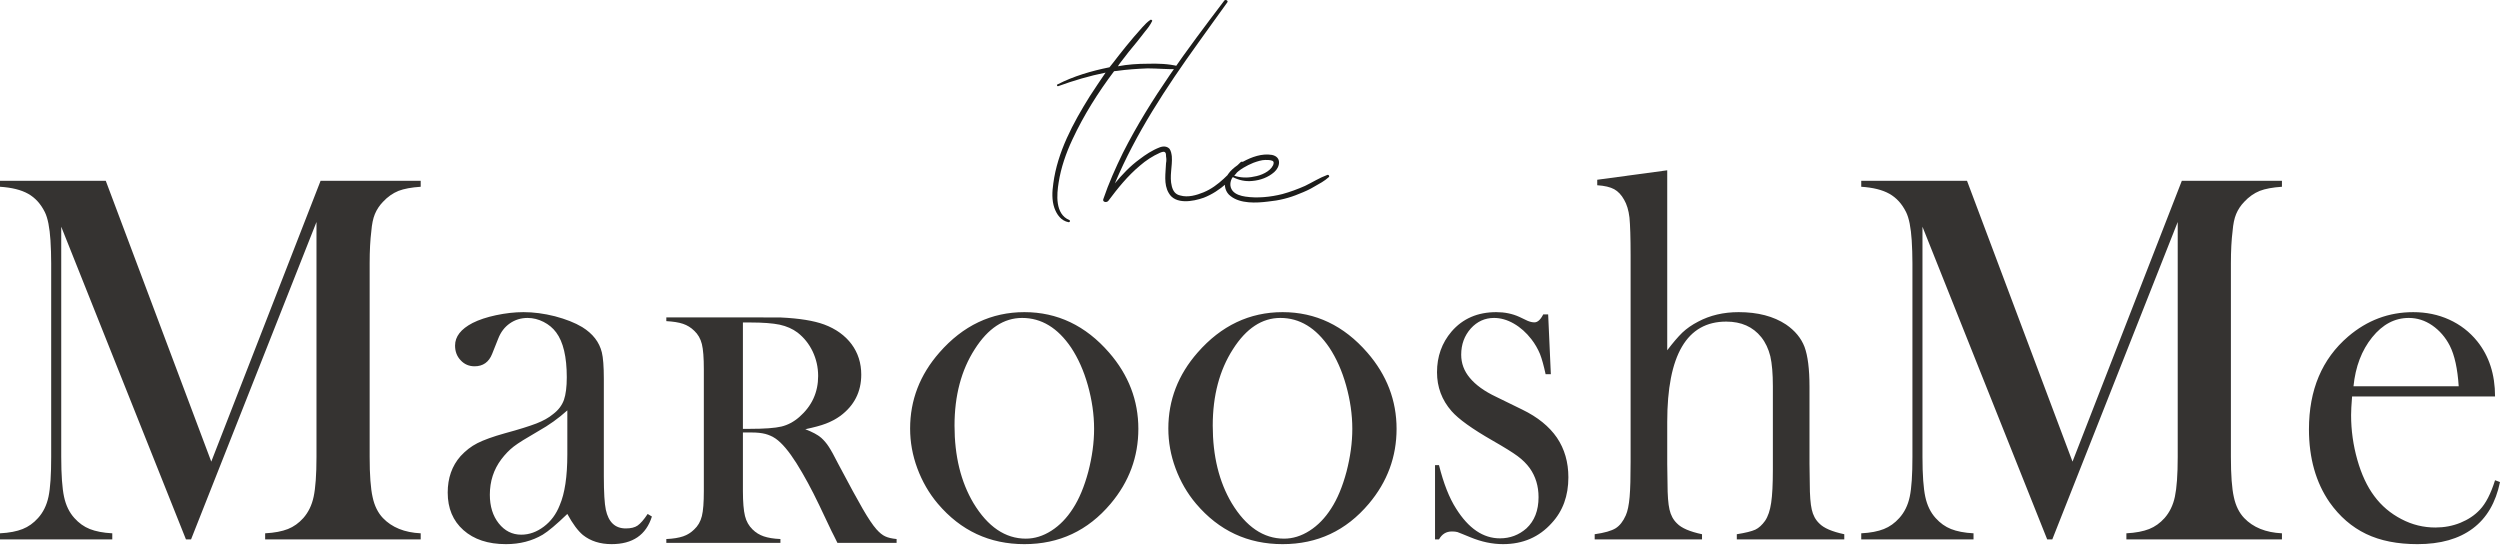
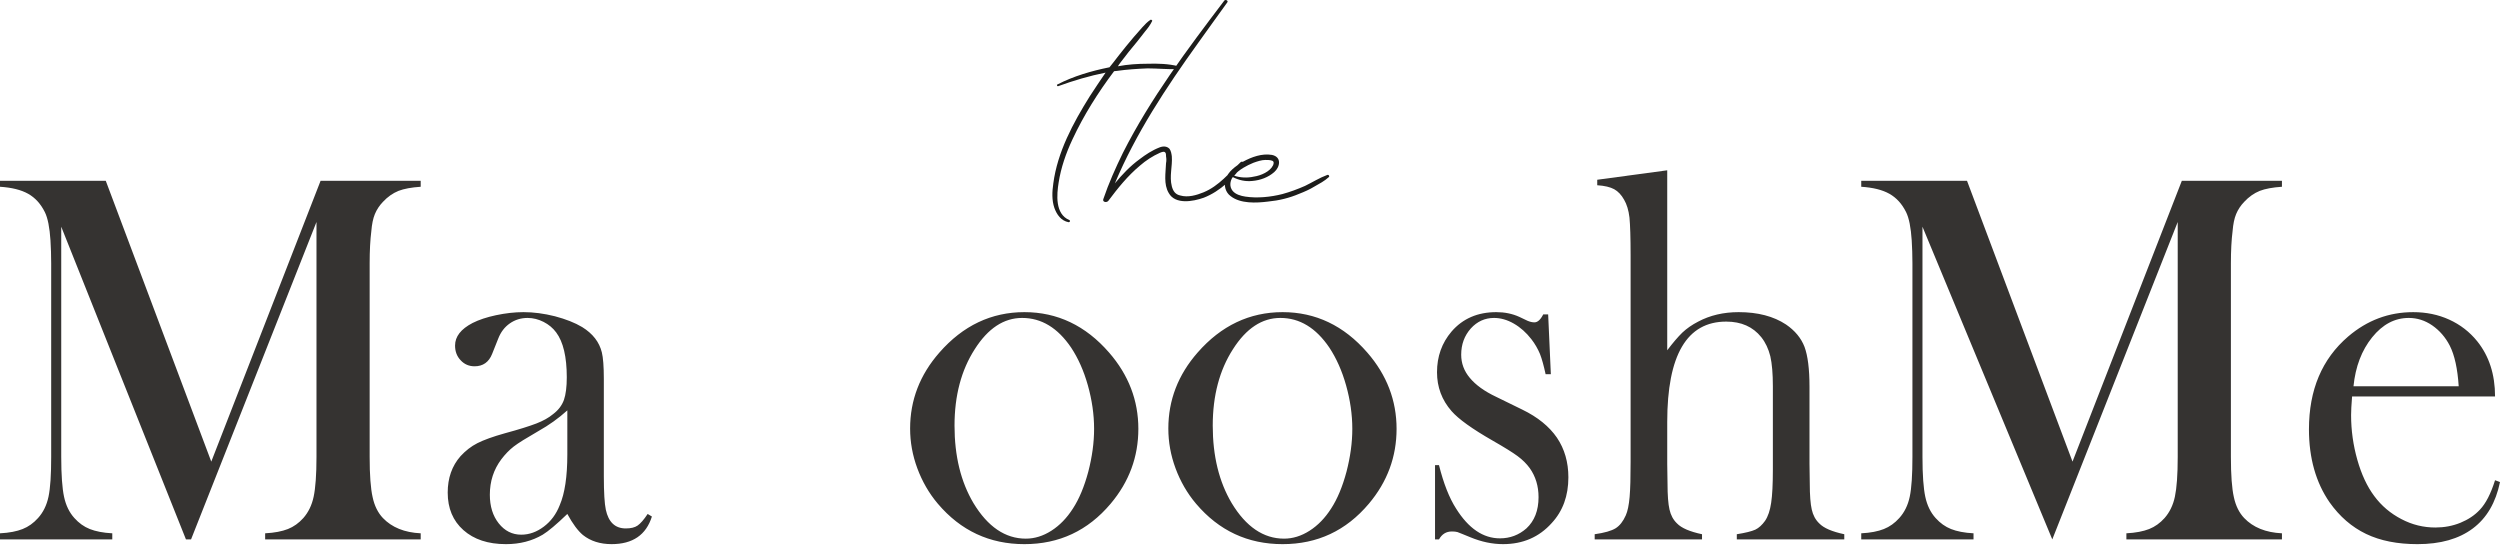
<svg xmlns="http://www.w3.org/2000/svg" width="389" height="85" viewBox="0 0 389 85" fill="none">
-   <path d="M65.461 29.06C64.03 29.155 62.864 29.369 62.006 29.701C61.126 30.058 60.312 30.626 59.585 31.41C59.036 31.979 58.617 32.621 58.332 33.309C58.046 33.997 57.869 34.875 57.781 35.943C57.605 37.343 57.518 39.028 57.518 40.975V71.092C57.518 73.916 57.672 76.005 57.98 77.357C58.266 78.71 58.815 79.802 59.585 80.609C60.972 82.057 62.931 82.864 65.461 82.982V83.931H41.257V82.982C42.71 82.91 43.898 82.673 44.8 82.318C45.702 81.961 46.494 81.392 47.198 80.609C47.968 79.731 48.518 78.639 48.804 77.286C49.091 75.933 49.245 73.868 49.245 71.092V34.542L29.727 83.932H28.935L9.528 35.278V71.092C9.528 73.916 9.682 75.981 9.968 77.31C10.254 78.639 10.782 79.731 11.575 80.609C12.279 81.392 13.07 81.962 13.973 82.318C14.874 82.674 16.041 82.911 17.471 82.982V83.932H0V82.982C1.452 82.911 2.619 82.674 3.521 82.318C4.423 81.962 5.215 81.392 5.919 80.609C6.712 79.731 7.261 78.639 7.547 77.286C7.834 75.934 7.965 73.869 7.965 71.092V40.975C7.965 39.717 7.921 38.53 7.855 37.415C7.723 35.397 7.437 33.925 6.975 33C6.337 31.718 5.479 30.769 4.379 30.152C3.278 29.535 1.826 29.179 0 29.06V28.135H16.459L32.874 71.828L49.882 28.135H65.461V29.06ZM100.776 79.969L101.436 80.372C100.534 83.243 98.444 84.667 95.165 84.667C93.383 84.667 91.886 84.193 90.698 83.243C89.928 82.602 89.114 81.51 88.277 79.969C86.583 81.606 85.307 82.674 84.449 83.196C82.799 84.169 80.906 84.668 78.729 84.668C75.934 84.668 73.734 83.932 72.106 82.484C70.478 81.037 69.663 79.091 69.663 76.646C69.663 74.391 70.323 72.493 71.665 70.973C72.436 70.142 73.294 69.454 74.284 68.956C75.274 68.457 76.704 67.935 78.575 67.413C80.775 66.82 82.404 66.298 83.46 65.895C84.494 65.491 85.374 65.016 86.079 64.423C86.893 63.806 87.443 63.071 87.751 62.216C88.037 61.385 88.191 60.199 88.191 58.703C88.191 55.523 87.641 53.197 86.541 51.725C86.035 51.037 85.374 50.492 84.582 50.088C83.79 49.685 82.954 49.471 82.096 49.471C81.062 49.471 80.138 49.755 79.323 50.325C78.509 50.895 77.915 51.678 77.519 52.699L76.573 55.072C76.067 56.354 75.143 56.995 73.845 56.995C72.987 56.995 72.26 56.687 71.688 56.069C71.094 55.452 70.808 54.693 70.808 53.767C70.808 52.367 71.71 51.205 73.536 50.255C74.526 49.756 75.737 49.353 77.189 49.044C78.641 48.736 80.072 48.569 81.458 48.569C83.02 48.569 84.648 48.783 86.343 49.21C88.037 49.661 89.445 50.207 90.59 50.895C92.24 51.916 93.252 53.222 93.648 54.835C93.846 55.642 93.956 57.019 93.956 58.965V74.083C93.956 76.646 94.067 78.379 94.264 79.305C94.682 81.251 95.716 82.224 97.367 82.224C98.159 82.224 98.775 82.082 99.215 81.773C99.655 81.464 100.183 80.871 100.778 79.969L100.776 79.969ZM88.277 63.853C86.914 65.088 85.417 66.156 83.767 67.081C81.918 68.149 80.643 68.933 79.938 69.478C79.234 70.024 78.596 70.689 78.002 71.472C76.814 73.062 76.219 74.889 76.219 76.978C76.219 78.782 76.682 80.277 77.606 81.439C78.53 82.603 79.697 83.196 81.105 83.196C82.359 83.196 83.525 82.769 84.625 81.939C85.725 81.108 86.539 80.016 87.09 78.616C87.882 76.788 88.277 74.154 88.277 70.689V63.854V63.853ZM141.614 66.677C141.614 62.263 143.132 58.324 146.169 54.859C149.844 50.657 154.266 48.569 159.394 48.569C164.52 48.569 168.921 50.657 172.573 54.859C175.61 58.347 177.128 62.311 177.128 66.726C177.128 71.069 175.698 74.961 172.815 78.379C169.273 82.579 164.806 84.668 159.394 84.668C153.981 84.668 149.492 82.579 145.927 78.379C144.541 76.741 143.485 74.889 142.736 72.872C141.988 70.855 141.614 68.79 141.614 66.678V66.677ZM148.523 66.226C148.523 70.973 149.513 74.984 151.471 78.283C153.694 81.962 156.422 83.813 159.613 83.813C160.978 83.813 162.298 83.409 163.596 82.579C164.894 81.749 165.994 80.609 166.94 79.137C167.93 77.619 168.722 75.696 169.339 73.394C169.933 71.092 170.241 68.885 170.241 66.725C170.241 64.494 169.911 62.239 169.273 59.961C168.635 57.683 167.755 55.737 166.676 54.099C164.586 51.014 162.055 49.471 159.041 49.471C156.202 49.471 153.738 51.084 151.67 54.336C149.579 57.587 148.523 61.551 148.523 66.226V66.226ZM181.793 66.677C181.793 62.263 183.311 58.324 186.347 54.859C190.022 50.657 194.445 48.569 199.572 48.569C204.698 48.569 209.1 50.657 212.752 54.859C215.788 58.347 217.307 62.311 217.307 66.726C217.307 71.069 215.876 74.961 212.993 78.379C209.451 82.579 204.984 84.668 199.572 84.668C194.159 84.668 189.67 82.579 186.106 78.379C184.719 76.741 183.663 74.889 182.915 72.872C182.167 70.855 181.793 68.79 181.793 66.678L181.793 66.677ZM188.702 66.226C188.702 70.973 189.693 74.984 191.651 78.283C193.873 81.962 196.601 83.813 199.792 83.813C201.156 83.813 202.476 83.409 203.774 82.579C205.073 81.749 206.173 80.609 207.119 79.137C208.109 77.619 208.901 75.696 209.517 73.394C210.111 71.092 210.419 68.885 210.419 66.725C210.419 64.494 210.089 62.239 209.451 59.961C208.813 57.683 207.933 55.737 206.855 54.099C204.764 51.014 202.234 49.471 199.22 49.471C196.381 49.471 193.916 51.084 191.848 54.336C189.758 57.587 188.702 61.551 188.702 66.226L188.702 66.226ZM223.291 83.932V72.374H223.906C224.611 75.198 225.491 77.453 226.569 79.138C228.506 82.223 230.772 83.766 233.39 83.766C234.974 83.766 236.339 83.244 237.506 82.223C238.76 81.06 239.398 79.446 239.398 77.358C239.398 75.626 238.936 74.13 238.033 72.849C237.528 72.159 236.911 71.543 236.141 70.973C235.371 70.403 234.073 69.597 232.246 68.553C229.056 66.726 226.944 65.206 225.865 63.972C224.347 62.239 223.599 60.222 223.599 57.92C223.599 55.475 224.347 53.363 225.865 51.583C227.603 49.565 229.936 48.569 232.819 48.569C234.117 48.569 235.305 48.806 236.405 49.305L237.703 49.922C238.1 50.088 238.452 50.159 238.76 50.159C239.244 50.159 239.705 49.755 240.124 48.925H240.894L241.312 58.228H240.498C240.213 56.923 239.926 55.855 239.618 55.072C239.289 54.289 238.848 53.506 238.276 52.77C237.483 51.749 236.582 50.943 235.548 50.349C234.513 49.755 233.479 49.471 232.467 49.471C231.059 49.471 229.849 50.017 228.859 51.108C227.868 52.224 227.362 53.577 227.362 55.191C227.362 56.52 227.802 57.73 228.704 58.798C229.606 59.89 230.971 60.887 232.841 61.765L236.867 63.735C239.266 64.898 241.07 66.369 242.258 68.102C243.447 69.858 244.04 71.923 244.04 74.272C244.04 77.144 243.182 79.517 241.444 81.392C239.485 83.576 236.955 84.667 233.875 84.667C232.202 84.667 230.509 84.311 228.792 83.599C227.67 83.148 227.01 82.864 226.789 82.793C226.548 82.721 226.261 82.698 225.909 82.698C225.029 82.698 224.369 83.101 223.906 83.932H223.291ZM259.421 26.497V54.502C260.301 53.34 261.094 52.414 261.775 51.75C262.458 51.108 263.272 50.539 264.24 50.041C266.066 49.068 268.179 48.569 270.533 48.569C273.503 48.569 275.968 49.21 277.904 50.492C279.291 51.441 280.258 52.604 280.786 53.981C281.293 55.357 281.557 57.422 281.557 60.175V72.113L281.601 75.222C281.601 77.073 281.711 78.426 281.909 79.281C282.107 80.159 282.481 80.871 283.075 81.44C283.779 82.176 285.078 82.722 286.97 83.126V83.932H270.247V83.126C271.589 82.912 272.557 82.674 273.129 82.413C273.68 82.152 274.186 81.678 274.647 81.037C275.11 80.349 275.418 79.423 275.593 78.236C275.769 77.074 275.858 75.341 275.858 73.062V60.105C275.858 58.135 275.726 56.591 275.461 55.429C275.176 54.29 274.713 53.292 274.053 52.462C272.755 50.848 270.95 50.041 268.597 50.041C262.479 50.041 259.421 55.239 259.421 65.658V72.209L259.466 75.222C259.466 77.074 259.575 78.426 259.773 79.281C259.971 80.159 260.346 80.871 260.939 81.44C261.643 82.176 262.942 82.722 264.834 83.126V83.933H248.133V83.126C249.651 82.912 250.73 82.603 251.39 82.2C252.029 81.797 252.557 81.132 252.975 80.183C253.26 79.543 253.458 78.593 253.568 77.335C253.679 76.077 253.722 74.226 253.722 71.829V39.741C253.722 36.964 253.656 34.995 253.546 33.855C253.414 32.716 253.128 31.79 252.71 31.078C252.291 30.319 251.764 29.773 251.17 29.441C250.553 29.109 249.673 28.895 248.53 28.824V27.97L259.421 26.498V26.497ZM355.071 29.06C353.64 29.155 352.474 29.369 351.616 29.701C350.736 30.058 349.922 30.626 349.196 31.41C348.646 31.979 348.228 32.621 347.942 33.309C347.655 33.997 347.48 34.875 347.392 35.943C347.215 37.343 347.128 39.028 347.128 40.975V71.092C347.128 73.916 347.282 76.005 347.589 77.357C347.876 78.71 348.426 79.802 349.196 80.609C350.582 82.057 352.54 82.864 355.071 82.982V83.931H330.866V82.982C332.319 82.91 333.507 82.673 334.409 82.318C335.311 81.961 336.104 81.392 336.807 80.609C337.577 79.731 338.127 78.639 338.413 77.286C338.699 75.933 338.853 73.868 338.853 71.092V34.542L319.336 83.932H318.544L299.137 35.278V71.092C299.137 73.916 299.291 75.981 299.577 77.31C299.863 78.639 300.391 79.731 301.183 80.609C301.887 81.392 302.679 81.962 303.581 82.318C304.484 82.674 305.649 82.911 307.08 82.982V83.932H289.609V82.982C291.062 82.911 292.228 82.674 293.13 82.318C294.032 81.962 294.824 81.392 295.528 80.609C296.32 79.731 296.87 78.639 297.156 77.286C297.442 75.934 297.574 73.869 297.574 71.092V40.975C297.574 39.717 297.53 38.53 297.464 37.415C297.332 35.397 297.046 33.925 296.584 33C295.946 31.718 295.088 30.769 293.988 30.152C292.887 29.535 291.435 29.179 289.609 29.06V28.135H306.068L322.483 71.828L339.491 28.135H355.07V29.06H355.071ZM365.984 61.694C365.874 63.023 365.83 63.996 365.83 64.589C365.83 66.963 366.16 69.288 366.799 71.543C367.437 73.798 368.317 75.697 369.439 77.192C370.561 78.711 371.97 79.897 373.664 80.776C375.336 81.654 377.096 82.081 378.944 82.081C380.309 82.081 381.607 81.844 382.839 81.345C384.049 80.847 385.062 80.182 385.875 79.304C386.778 78.355 387.57 76.836 388.23 74.724L389 75.008C388.34 78.213 386.932 80.61 384.775 82.224C382.597 83.861 379.736 84.668 376.149 84.668C373.047 84.668 370.385 84.146 368.162 83.078C365.94 82.01 364.048 80.372 362.485 78.165C360.351 75.08 359.273 71.283 359.273 66.797C359.273 60.674 361.297 55.856 365.367 52.367C368.338 49.828 371.704 48.57 375.489 48.57C377.514 48.57 379.384 48.95 381.101 49.733C382.816 50.516 384.269 51.632 385.457 53.103C387.305 55.406 388.23 58.254 388.23 61.695H365.984V61.694ZM382.574 60.104C382.399 57.375 381.936 55.262 381.188 53.791C380.507 52.462 379.582 51.417 378.46 50.634C377.315 49.851 376.105 49.471 374.807 49.471C372.628 49.471 370.736 50.468 369.108 52.485C367.48 54.502 366.512 57.042 366.203 60.104H382.574V60.104Z" fill="#353331" />
-   <path d="M115.597 67.295V76.398C115.597 78.143 115.71 79.442 115.92 80.292C116.129 81.143 116.532 81.829 117.097 82.381C117.597 82.874 118.177 83.232 118.838 83.456C119.5 83.68 120.353 83.829 121.434 83.874V84.471H103.68V83.874C104.76 83.829 105.631 83.68 106.293 83.456C106.953 83.232 107.518 82.874 108.017 82.381C108.614 81.829 109.002 81.143 109.211 80.307C109.42 79.472 109.517 78.173 109.517 76.398V57.46C109.517 55.685 109.42 54.387 109.211 53.536C109.001 52.7 108.614 52.014 108.017 51.461C107.518 50.969 106.937 50.61 106.276 50.387C105.616 50.163 104.744 50.028 103.68 49.969V49.387H117.08C119.322 49.387 120.789 49.387 121.498 49.401C124.369 49.536 126.61 49.894 128.239 50.491C130.077 51.178 131.496 52.207 132.512 53.565C133.512 54.923 134.012 56.505 134.012 58.296C134.012 60.967 132.915 63.116 130.738 64.727C130.077 65.205 129.335 65.593 128.53 65.906C127.723 66.22 126.642 66.503 125.304 66.787C126.417 67.22 127.239 67.652 127.772 68.115C128.191 68.488 128.578 68.936 128.932 69.473C129.288 70.01 129.82 70.965 130.513 72.338C132.173 75.472 133.415 77.754 134.254 79.203C135.093 80.65 135.802 81.71 136.382 82.366C136.85 82.889 137.302 83.262 137.737 83.456C138.172 83.664 138.753 83.799 139.511 83.874V84.47H130.303C129.835 83.53 129.545 82.918 129.4 82.665L127.465 78.59C126.288 76.128 125.111 73.964 123.934 72.084C122.756 70.218 121.676 68.936 120.692 68.249C120.192 67.906 119.644 67.667 119.079 67.517C118.499 67.369 117.79 67.294 116.967 67.294H115.597V67.295ZM115.597 66.728H116.661C118.951 66.728 120.595 66.608 121.595 66.369C122.579 66.131 123.514 65.638 124.384 64.876C126.337 63.161 127.303 61.042 127.303 58.505C127.303 57.147 127.014 55.878 126.449 54.685C125.885 53.506 125.095 52.521 124.095 51.745C123.32 51.163 122.401 50.76 121.321 50.521C120.24 50.297 118.724 50.178 116.741 50.178H115.596V66.728H115.597Z" fill="#353331" />
+   <path d="M65.461 29.06C64.03 29.155 62.864 29.369 62.006 29.701C61.126 30.058 60.312 30.626 59.585 31.41C59.036 31.979 58.617 32.621 58.332 33.309C58.046 33.997 57.869 34.875 57.781 35.943C57.605 37.343 57.518 39.028 57.518 40.975V71.092C57.518 73.916 57.672 76.005 57.98 77.357C58.266 78.71 58.815 79.802 59.585 80.609C60.972 82.057 62.931 82.864 65.461 82.982V83.931H41.257V82.982C42.71 82.91 43.898 82.673 44.8 82.318C45.702 81.961 46.494 81.392 47.198 80.609C47.968 79.731 48.518 78.639 48.804 77.286C49.091 75.933 49.245 73.868 49.245 71.092V34.542L29.727 83.932H28.935L9.528 35.278V71.092C9.528 73.916 9.682 75.981 9.968 77.31C10.254 78.639 10.782 79.731 11.575 80.609C12.279 81.392 13.07 81.962 13.973 82.318C14.874 82.674 16.041 82.911 17.471 82.982V83.932H0V82.982C1.452 82.911 2.619 82.674 3.521 82.318C4.423 81.962 5.215 81.392 5.919 80.609C6.712 79.731 7.261 78.639 7.547 77.286C7.834 75.934 7.965 73.869 7.965 71.092V40.975C7.965 39.717 7.921 38.53 7.855 37.415C7.723 35.397 7.437 33.925 6.975 33C6.337 31.718 5.479 30.769 4.379 30.152C3.278 29.535 1.826 29.179 0 29.06V28.135H16.459L32.874 71.828L49.882 28.135H65.461V29.06ZM100.776 79.969L101.436 80.372C100.534 83.243 98.444 84.667 95.165 84.667C93.383 84.667 91.886 84.193 90.698 83.243C89.928 82.602 89.114 81.51 88.277 79.969C86.583 81.606 85.307 82.674 84.449 83.196C82.799 84.169 80.906 84.668 78.729 84.668C75.934 84.668 73.734 83.932 72.106 82.484C70.478 81.037 69.663 79.091 69.663 76.646C69.663 74.391 70.323 72.493 71.665 70.973C72.436 70.142 73.294 69.454 74.284 68.956C75.274 68.457 76.704 67.935 78.575 67.413C80.775 66.82 82.404 66.298 83.46 65.895C84.494 65.491 85.374 65.016 86.079 64.423C86.893 63.806 87.443 63.071 87.751 62.216C88.037 61.385 88.191 60.199 88.191 58.703C88.191 55.523 87.641 53.197 86.541 51.725C86.035 51.037 85.374 50.492 84.582 50.088C83.79 49.685 82.954 49.471 82.096 49.471C81.062 49.471 80.138 49.755 79.323 50.325C78.509 50.895 77.915 51.678 77.519 52.699L76.573 55.072C76.067 56.354 75.143 56.995 73.845 56.995C72.987 56.995 72.26 56.687 71.688 56.069C71.094 55.452 70.808 54.693 70.808 53.767C70.808 52.367 71.71 51.205 73.536 50.255C74.526 49.756 75.737 49.353 77.189 49.044C78.641 48.736 80.072 48.569 81.458 48.569C83.02 48.569 84.648 48.783 86.343 49.21C88.037 49.661 89.445 50.207 90.59 50.895C92.24 51.916 93.252 53.222 93.648 54.835C93.846 55.642 93.956 57.019 93.956 58.965V74.083C93.956 76.646 94.067 78.379 94.264 79.305C94.682 81.251 95.716 82.224 97.367 82.224C98.159 82.224 98.775 82.082 99.215 81.773C99.655 81.464 100.183 80.871 100.778 79.969L100.776 79.969ZM88.277 63.853C86.914 65.088 85.417 66.156 83.767 67.081C81.918 68.149 80.643 68.933 79.938 69.478C79.234 70.024 78.596 70.689 78.002 71.472C76.814 73.062 76.219 74.889 76.219 76.978C76.219 78.782 76.682 80.277 77.606 81.439C78.53 82.603 79.697 83.196 81.105 83.196C82.359 83.196 83.525 82.769 84.625 81.939C85.725 81.108 86.539 80.016 87.09 78.616C87.882 76.788 88.277 74.154 88.277 70.689V63.854V63.853ZM141.614 66.677C141.614 62.263 143.132 58.324 146.169 54.859C149.844 50.657 154.266 48.569 159.394 48.569C164.52 48.569 168.921 50.657 172.573 54.859C175.61 58.347 177.128 62.311 177.128 66.726C177.128 71.069 175.698 74.961 172.815 78.379C169.273 82.579 164.806 84.668 159.394 84.668C153.981 84.668 149.492 82.579 145.927 78.379C144.541 76.741 143.485 74.889 142.736 72.872C141.988 70.855 141.614 68.79 141.614 66.678V66.677ZM148.523 66.226C148.523 70.973 149.513 74.984 151.471 78.283C153.694 81.962 156.422 83.813 159.613 83.813C160.978 83.813 162.298 83.409 163.596 82.579C164.894 81.749 165.994 80.609 166.94 79.137C167.93 77.619 168.722 75.696 169.339 73.394C169.933 71.092 170.241 68.885 170.241 66.725C170.241 64.494 169.911 62.239 169.273 59.961C168.635 57.683 167.755 55.737 166.676 54.099C164.586 51.014 162.055 49.471 159.041 49.471C156.202 49.471 153.738 51.084 151.67 54.336C149.579 57.587 148.523 61.551 148.523 66.226V66.226ZM181.793 66.677C181.793 62.263 183.311 58.324 186.347 54.859C190.022 50.657 194.445 48.569 199.572 48.569C204.698 48.569 209.1 50.657 212.752 54.859C215.788 58.347 217.307 62.311 217.307 66.726C217.307 71.069 215.876 74.961 212.993 78.379C209.451 82.579 204.984 84.668 199.572 84.668C194.159 84.668 189.67 82.579 186.106 78.379C184.719 76.741 183.663 74.889 182.915 72.872C182.167 70.855 181.793 68.79 181.793 66.678L181.793 66.677ZM188.702 66.226C188.702 70.973 189.693 74.984 191.651 78.283C193.873 81.962 196.601 83.813 199.792 83.813C201.156 83.813 202.476 83.409 203.774 82.579C205.073 81.749 206.173 80.609 207.119 79.137C208.109 77.619 208.901 75.696 209.517 73.394C210.111 71.092 210.419 68.885 210.419 66.725C210.419 64.494 210.089 62.239 209.451 59.961C208.813 57.683 207.933 55.737 206.855 54.099C204.764 51.014 202.234 49.471 199.22 49.471C196.381 49.471 193.916 51.084 191.848 54.336C189.758 57.587 188.702 61.551 188.702 66.226L188.702 66.226ZM223.291 83.932V72.374H223.906C224.611 75.198 225.491 77.453 226.569 79.138C228.506 82.223 230.772 83.766 233.39 83.766C234.974 83.766 236.339 83.244 237.506 82.223C238.76 81.06 239.398 79.446 239.398 77.358C239.398 75.626 238.936 74.13 238.033 72.849C237.528 72.159 236.911 71.543 236.141 70.973C235.371 70.403 234.073 69.597 232.246 68.553C229.056 66.726 226.944 65.206 225.865 63.972C224.347 62.239 223.599 60.222 223.599 57.92C223.599 55.475 224.347 53.363 225.865 51.583C227.603 49.565 229.936 48.569 232.819 48.569C234.117 48.569 235.305 48.806 236.405 49.305L237.703 49.922C238.1 50.088 238.452 50.159 238.76 50.159C239.244 50.159 239.705 49.755 240.124 48.925H240.894L241.312 58.228H240.498C240.213 56.923 239.926 55.855 239.618 55.072C239.289 54.289 238.848 53.506 238.276 52.77C237.483 51.749 236.582 50.943 235.548 50.349C234.513 49.755 233.479 49.471 232.467 49.471C231.059 49.471 229.849 50.017 228.859 51.108C227.868 52.224 227.362 53.577 227.362 55.191C227.362 56.52 227.802 57.73 228.704 58.798C229.606 59.89 230.971 60.887 232.841 61.765L236.867 63.735C239.266 64.898 241.07 66.369 242.258 68.102C243.447 69.858 244.04 71.923 244.04 74.272C244.04 77.144 243.182 79.517 241.444 81.392C239.485 83.576 236.955 84.667 233.875 84.667C232.202 84.667 230.509 84.311 228.792 83.599C227.67 83.148 227.01 82.864 226.789 82.793C226.548 82.721 226.261 82.698 225.909 82.698C225.029 82.698 224.369 83.101 223.906 83.932H223.291ZM259.421 26.497V54.502C260.301 53.34 261.094 52.414 261.775 51.75C262.458 51.108 263.272 50.539 264.24 50.041C266.066 49.068 268.179 48.569 270.533 48.569C273.503 48.569 275.968 49.21 277.904 50.492C279.291 51.441 280.258 52.604 280.786 53.981C281.293 55.357 281.557 57.422 281.557 60.175V72.113L281.601 75.222C281.601 77.073 281.711 78.426 281.909 79.281C282.107 80.159 282.481 80.871 283.075 81.44C283.779 82.176 285.078 82.722 286.97 83.126V83.932H270.247V83.126C271.589 82.912 272.557 82.674 273.129 82.413C273.68 82.152 274.186 81.678 274.647 81.037C275.11 80.349 275.418 79.423 275.593 78.236C275.769 77.074 275.858 75.341 275.858 73.062V60.105C275.858 58.135 275.726 56.591 275.461 55.429C275.176 54.29 274.713 53.292 274.053 52.462C272.755 50.848 270.95 50.041 268.597 50.041C262.479 50.041 259.421 55.239 259.421 65.658V72.209L259.466 75.222C259.466 77.074 259.575 78.426 259.773 79.281C259.971 80.159 260.346 80.871 260.939 81.44C261.643 82.176 262.942 82.722 264.834 83.126V83.933H248.133V83.126C249.651 82.912 250.73 82.603 251.39 82.2C252.029 81.797 252.557 81.132 252.975 80.183C253.26 79.543 253.458 78.593 253.568 77.335C253.679 76.077 253.722 74.226 253.722 71.829V39.741C253.722 36.964 253.656 34.995 253.546 33.855C253.414 32.716 253.128 31.79 252.71 31.078C252.291 30.319 251.764 29.773 251.17 29.441C250.553 29.109 249.673 28.895 248.53 28.824V27.97L259.421 26.498V26.497ZM355.071 29.06C353.64 29.155 352.474 29.369 351.616 29.701C350.736 30.058 349.922 30.626 349.196 31.41C348.646 31.979 348.228 32.621 347.942 33.309C347.655 33.997 347.48 34.875 347.392 35.943C347.215 37.343 347.128 39.028 347.128 40.975V71.092C347.128 73.916 347.282 76.005 347.589 77.357C347.876 78.71 348.426 79.802 349.196 80.609C350.582 82.057 352.54 82.864 355.071 82.982V83.931H330.866V82.982C332.319 82.91 333.507 82.673 334.409 82.318C335.311 81.961 336.104 81.392 336.807 80.609C337.577 79.731 338.127 78.639 338.413 77.286C338.699 75.933 338.853 73.868 338.853 71.092V34.542L319.336 83.932L299.137 35.278V71.092C299.137 73.916 299.291 75.981 299.577 77.31C299.863 78.639 300.391 79.731 301.183 80.609C301.887 81.392 302.679 81.962 303.581 82.318C304.484 82.674 305.649 82.911 307.08 82.982V83.932H289.609V82.982C291.062 82.911 292.228 82.674 293.13 82.318C294.032 81.962 294.824 81.392 295.528 80.609C296.32 79.731 296.87 78.639 297.156 77.286C297.442 75.934 297.574 73.869 297.574 71.092V40.975C297.574 39.717 297.53 38.53 297.464 37.415C297.332 35.397 297.046 33.925 296.584 33C295.946 31.718 295.088 30.769 293.988 30.152C292.887 29.535 291.435 29.179 289.609 29.06V28.135H306.068L322.483 71.828L339.491 28.135H355.07V29.06H355.071ZM365.984 61.694C365.874 63.023 365.83 63.996 365.83 64.589C365.83 66.963 366.16 69.288 366.799 71.543C367.437 73.798 368.317 75.697 369.439 77.192C370.561 78.711 371.97 79.897 373.664 80.776C375.336 81.654 377.096 82.081 378.944 82.081C380.309 82.081 381.607 81.844 382.839 81.345C384.049 80.847 385.062 80.182 385.875 79.304C386.778 78.355 387.57 76.836 388.23 74.724L389 75.008C388.34 78.213 386.932 80.61 384.775 82.224C382.597 83.861 379.736 84.668 376.149 84.668C373.047 84.668 370.385 84.146 368.162 83.078C365.94 82.01 364.048 80.372 362.485 78.165C360.351 75.08 359.273 71.283 359.273 66.797C359.273 60.674 361.297 55.856 365.367 52.367C368.338 49.828 371.704 48.57 375.489 48.57C377.514 48.57 379.384 48.95 381.101 49.733C382.816 50.516 384.269 51.632 385.457 53.103C387.305 55.406 388.23 58.254 388.23 61.695H365.984V61.694ZM382.574 60.104C382.399 57.375 381.936 55.262 381.188 53.791C380.507 52.462 379.582 51.417 378.46 50.634C377.315 49.851 376.105 49.471 374.807 49.471C372.628 49.471 370.736 50.468 369.108 52.485C367.48 54.502 366.512 57.042 366.203 60.104H382.574V60.104Z" fill="#353331" />
  <path d="M183.35 10.312C181.856 9.919 180.124 9.872 178.563 9.919C177.001 9.919 175.439 10.029 173.946 10.312C174.064 10.092 174.251 9.872 174.37 9.699C175.201 8.584 176.05 7.531 176.882 6.542C177.306 5.991 177.731 5.489 178.138 4.939C178.563 4.437 178.987 3.887 179.276 3.274C179.343 3.164 179.106 2.991 178.987 3.101C178.494 3.431 178.138 3.824 177.731 4.264C177.306 4.767 176.832 5.269 176.407 5.772C175.575 6.761 174.794 7.704 174.014 8.709C173.538 9.306 173.114 9.918 172.638 10.469C169.82 11.034 167.003 11.866 164.542 13.139C164.371 13.186 164.49 13.469 164.66 13.406C167.071 12.526 169.515 11.804 172.027 11.301C171.195 12.527 170.364 13.752 169.583 14.961C166.952 19.172 164.542 23.664 163.896 28.533C163.71 29.821 163.642 31.141 164.066 32.366C164.423 33.355 165.084 34.361 166.29 34.581C166.46 34.581 166.579 34.361 166.409 34.251C164.135 33.309 164.423 30.261 164.729 28.376C165.085 26.099 165.865 23.836 166.884 21.669C168.615 17.961 170.84 14.412 173.351 11.081C173.471 11.081 173.59 11.034 173.776 11.034C175.321 10.814 176.95 10.704 178.563 10.641C180.124 10.641 181.737 10.814 183.299 10.751C183.587 10.751 183.655 10.358 183.35 10.311V10.312ZM193.063 25.219C191.264 26.884 189.703 28.926 187.258 29.931C186.171 30.372 184.864 30.764 183.659 30.419C182.878 30.261 182.522 29.711 182.335 28.989C181.928 27.433 182.454 25.878 182.335 24.323C182.284 23.946 182.217 23.491 181.979 23.161C181.572 22.721 180.96 22.721 180.417 22.941C179.279 23.381 178.261 24.056 177.311 24.779C175.867 25.831 174.611 27.152 173.474 28.534C176.716 20.789 181.435 13.642 186.409 6.715C187.902 4.594 189.464 2.489 190.958 0.385C191.195 0.118 190.669 -0.166 190.483 0.118C184.728 7.704 178.99 15.354 174.731 23.774C173.593 26.099 172.524 28.487 171.675 30.984C171.505 31.424 172.167 31.597 172.456 31.251C173.899 29.319 175.46 27.371 177.379 25.769C178.261 24.999 179.348 24.277 180.484 23.774C180.791 23.664 181.198 23.444 181.384 23.837C181.435 23.993 181.435 24.166 181.435 24.323C181.503 24.716 181.503 25.046 181.435 25.375C181.384 26.884 181.028 28.659 181.86 30.041C182.878 31.863 185.628 31.361 187.309 30.764C189.888 29.758 192.044 27.653 193.487 25.486C193.606 25.266 193.301 25.046 193.063 25.219ZM206.54 27.214C205.336 27.654 204.198 28.376 203.061 28.926C201.924 29.428 200.736 29.868 199.53 30.198C197.731 30.654 195.644 30.873 193.776 30.591C193.063 30.481 192.282 30.261 191.807 29.712C191.264 29.036 191.383 28.204 191.807 27.544C192.758 28.046 193.776 28.267 194.862 28.157C196.119 28.046 197.324 27.607 198.274 26.774C199.174 25.989 199.479 24.434 197.918 24.104C196.356 23.837 194.743 24.434 193.42 25.156C192.283 25.831 191.027 26.712 190.67 27.984C190.432 28.88 190.67 29.932 191.502 30.528C193.012 31.707 195.457 31.597 197.324 31.361C198.987 31.205 200.617 30.812 202.162 30.151C203.01 29.822 203.791 29.476 204.504 29.037C205.285 28.597 206.117 28.157 206.779 27.545C206.897 27.434 206.779 27.152 206.541 27.215L206.54 27.214ZM195.032 25.329C195.643 25.109 196.305 24.889 196.899 24.889C197.256 24.889 197.612 24.889 197.918 24.999C198.274 25.109 198.206 25.439 198.087 25.722C197.612 26.711 196.186 27.324 195.1 27.481C194.081 27.716 192.944 27.654 191.994 27.323L192.044 27.261C192.825 26.381 193.962 25.768 195.032 25.328V25.329Z" fill="#1D1D1B" />
</svg>